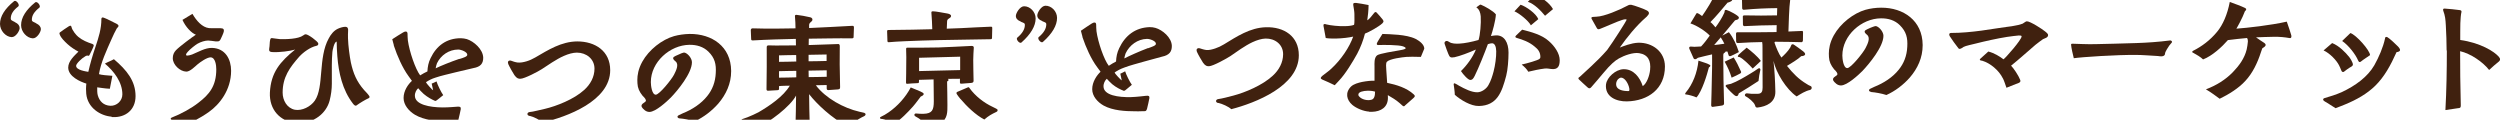
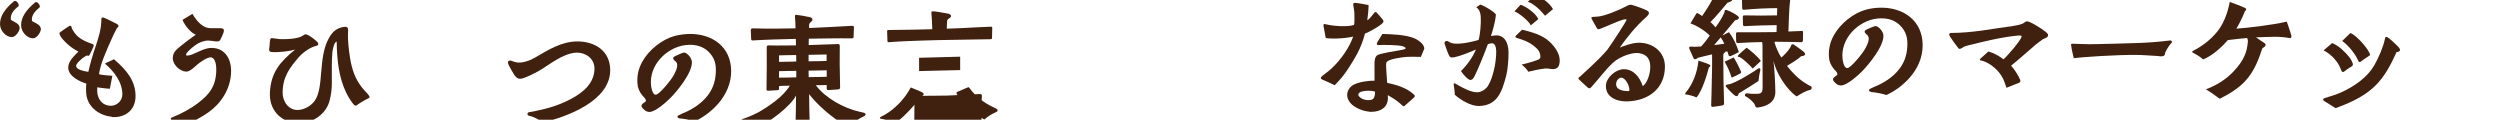
<svg xmlns="http://www.w3.org/2000/svg" id="a" data-name="レイヤー 1" viewBox="0 0 227.59 10.9">
  <defs>
    <style>
      .b {
        fill: #40210f;
      }
    </style>
  </defs>
  <path class="b" d="M0,2.18C0,1.49.44.79,1.28.11c.02-.02.06-.03.09-.03.18,0,.45.38.29.51-.46.35-.68.71-.68,1.09,0,.15.06.16.24.26.06.03.12.05.16.09.28.13.41.31.41.53,0,.25-.36.84-.74.82C.51,3.35,0,2.78,0,2.18ZM1.92,2.29c0-.69.44-1.39,1.28-2.07.02-.02.06-.03.09-.03.18,0,.45.38.29.51-.46.36-.68.71-.68,1.09,0,.15.06.16.24.25.06.03.12.05.16.09.28.13.42.31.42.53,0,.25-.36.85-.74.83-.55-.03-1.06-.6-1.06-1.2Z" />
  <path class="b" d="M10.15,10.62c-1.01-.08-2.18-.8-2.3-2.09-.01-.14-.02-.3-.02-.44,0-.18.02-.38.03-.48-.53-.16-1.65-.64-1.65-1.46,0-.58.55-1.07.93-1.45-.28-.14-.7-.41-1-.69-.28-.26-.58-.55-.7-.86-.02-.06-.03-.09-.03-.12,0-.03.02-.07.07-.1.17-.13.55-.39.79-.54.16-.1.21-.04.24.07.05.29.44.76.61.89.38.32.83.5,1.29.65.07.04.13.05.12.17-.01.08-.3.7-.39.85-.05.08-.06.07-.1.05-.1-.03-.21,0-.3.07-.29.16-.81.65-.81.85,0,.4.9.51,1.11.55.16-.71.39-1.51.66-2.3.28-.83.53-1.61.53-2.51,0-.09.05-.15.14-.14.02,0,.06.01.1.03.13.03,1,.47,1.19.57.03.02.15.1.13.19-.03.08-.13.17-.16.21-.15.26-.33.64-.46.94-.47,1.06-.99,2.16-1.16,3.22.17.07.84.13,1.22.15-.08.39-.15.78-.23,1.18-.46-.02-.89-.1-1.15-.13,0,.22-.01.51.05.72.15.54.52.93,1.15.96.58.02,1.09-.45,1.09-1.04,0-1.12-.77-2.11-1.59-2.8.28-.16.5-.22.82-.4,1.17.99,1.97,1.98,1.97,3.36,0,1.26-.92,1.96-2.08,1.91-.03,0-.05,0-.08,0Z" />
  <path class="b" d="M15.72,10.94c-.09-.02-.18-.08-.18-.13,0-.05.02-.08.1-.11.83-.32,1.8-.85,2.44-1.36.96-.74,1.61-1.49,1.61-3.03,0-.36-.08-1.07-.51-1.09-.33-.01-.96.44-1.21.65-.21.18-.68.66-1.01.65-.59-.02-1.23-.63-1.23-1.22,0-.3.1-.53.29-.73.36-.37,1.49-1.2,1.81-1.41-.4-.15-.94-.71-1.22-1.35.3-.18.61-.36.91-.55.36.63.89,1.23,1.51,1.3.12,0,.24,0,.36.01.23,0,.47,0,.7,0,.25,0,.33.11.28.32-.03.14-.22.55-.28.67-.06.1-.1.22-.3.21-.05,0-.1,0-.15,0-.29-.04-.5-.07-.69-.08-.27,0-.65.11-.97.29-.17.1-.66.47-.9.75-.09.1-.14.18-.14.25,0,.05.02.08.12.08.09,0,.26-.04.43-.1.55-.22,1.2-.62,1.82-.6,1.21.04,1.73,1.04,1.73,2.08,0,1.77-1.07,3.08-2.02,3.75-.84.6-1.75,1.04-2.34,1.25-.16-.17-.69-.48-.96-.53Z" />
  <path class="b" d="M26.94,11.19c-1.44-.13-2.44-1.21-2.37-2.76.09-1.83.93-2.81,2.3-3.92-.46.14-1.41.27-2.1.23-.17-.02-.27-.05-.27-.21,0-.03,0-.08.01-.13.05-.23.03-.56.08-.75.03-.15.07-.19.18-.18.15.01.5.08.7.09.55.02,1.69,0,2.14-.34.1-.08.16-.1.22-.1.23,0,1.09.64,1.14.82.02.1-.01.2-.16.23-.56.12-1.19.58-1.56.98-.88,1-1.52,1.87-1.52,3.28,0,.7.39,1.41,1.11,1.56.65.12,1.44-.28,1.82-.83.85-1.23.29-3.92,1.27-5.67.18-.34.44-.69.82-.87.18-.09.52-.19.68-.18.22,0,.28.15.26.35-.01.23-.02.46-.01.7.02.68.15,1.63.26,2.19.22,1.01.53,1.74,1.2,2.51.13.14.35.36.47.54.02.01.03.06.03.1,0,.03-.01.08-.08.11-.28.12-.81.44-1.11.66-.1.08-.24-.06-.32-.17-.96-1.25-1.3-2.79-1.42-4.31-.03-.42-.06-.9-.06-1.33-.23,0-.38.82-.39.94-.07.74-.05,1.83-.05,2.1v.79c0,.5-.07,1.02-.2,1.53-.3,1.17-1.45,2.08-2.87,2.05-.08,0-.16,0-.24-.02Z" />
-   <path class="b" d="M41.22,11.09c-.22,0-.43,0-.62-.02-.82-.03-1.99-.13-2.82-.62-.55-.33-1.04-.89-1.04-1.53,0-.67.42-1.25.76-1.56-.1-.14-.21-.29-.31-.43-.55-.75-1.03-1.85-1.33-2.76-.01-.13-.1-.36-.15-.6.28-.18.79-.51.99-.62.12-.07.17-.08.24-.08.08,0,.15.04.16.19,0,.14.01.45.03.62.14,1.02.69,2.62,1.12,3.18.14-.09.53-.31.66-.36.02-.41.09-.81.29-1.21.54-1.13,1.46-1.82,2.77-1.81.18,0,.37.04.53.08.63.2,1.47.92,1.49,1.69,0,.52-.22.83-.9.95-.54.13-1.08.26-1.61.38-.63.16-1.29.3-1.82.48-.36.11-.62.25-.88.42.06.16.59.72.65.74-.01-.03-.1-.51-.13-.61.08-.03.27-.11.44-.2.08.29.43,1.01.61,1.25-.25.19-.44.37-.59.47-.06.03-.09.06-.14.06-.29-.12-.7-.34-1.05-.64-.16-.15-.43-.42-.5-.52-.16.14-.31.41-.3.69.01.81,1.36,1.05,2.51,1.06.56,0,1.08-.05,1.37-.07.24-.01.3.02.3.21,0,.08-.2.9-.22.98-.06.2-.14.21-.23.21-.1,0-.19,0-.29,0ZM41.83,5.37c.38-.12.71-.22.71-.38.01-.27-.58-.48-.82-.48-.85,0-1.59.52-1.94,1.25-.06.14-.09.32-.12.46.45-.22,1.36-.59,2.15-.86Z" />
  <path class="b" d="M48.21,10.56c-.29-.07-.23-.33,0-.36.2-.02.36-.05.65-.12.25-.06.49-.12.74-.17,1.06-.25,2.65-.87,3.58-1.72.56-.5.94-1.18.94-1.94,0-.89-.75-1.46-1.6-1.46-.36,0-.78.12-1.19.3-.69.3-1.49.87-2,1.2-.3.2-1.58.88-1.96.88-.16,0-.32-.02-.54-.33-.1-.15-.45-.75-.56-1.01-.02-.06-.03-.1-.03-.14,0-.16.16-.22.3-.16.12.05.39.14.58.16.26.03.55-.03.82-.11.27-.08.53-.2.79-.35,1.17-.68,2.37-1.45,3.82-1.46,1.64,0,3,.88,3,2.62,0,2.8-3.94,4.25-6.15,4.76-.25-.24-.83-.52-1.17-.6Z" />
  <path class="b" d="M61.88,10.78c-.16,0-.32-.17-.09-.29.12-.06.31-.14.38-.18.85-.34,1.66-.87,2.21-1.56.47-.58.74-1.27.78-2.1.05-.81-.09-1.38-.67-1.95-.46-.45-1.07-.63-1.73-.62-1.77.02-3.51,1.57-3.51,3.39,0,.3.09,1.15.45,1.15.32,0,1.43-1.37,1.66-1.82.18-.36.47-.92.15-1.2-.03-.03-.23-.17-.23-.3,0-.1.1-.15.22-.21.17-.08.41-.19.54-.24.15-.06.24-.08.32-.05.3.11.63.53.63.87,0,.99-1.29,2.56-1.92,3.21-.37.37-1.38,1.3-1.94,1.31-.14,0-.29-.04-.43-.15-.07-.06-.3-.24-.3-.4,0-.16.16-.24.24-.3.13-.08.23-.15.1-.35-.06-.1-.15-.18-.24-.27-.3-.37-.45-.71-.47-1.13-.01-.09-.01-.2-.01-.31,0-.42.08-.99.45-1.66.61-1.1,1.8-2.02,2.89-2.33.44-.12.93-.19,1.42-.2,2.04-.02,3.76,1.15,3.78,3.35v.05c0,1.12-.46,2.11-1.17,2.94-.58.66-1.33,1.24-2.13,1.61-.42-.13-1.06-.24-1.38-.26Z" />
  <path class="b" d="M72.53,11.9c-.09,0-.12-.04-.12-.16.03-1.09.06-2.22.06-3.04-.52.99-2.42,2.44-3.61,2.96-.08.04-.14.04-.22-.03-.25-.18-.78-.46-1.09-.56-.06-.02-.09-.06-.09-.1,0-.05.05-.1.12-.13.13-.04.38-.13.48-.17.27-.11.74-.31.99-.45,1.01-.59,2.27-1.44,2.85-2.42-.07,0-.85.01-.98.04,0,.07,0,.15,0,.22,0,.08,0,.14-.14.15-.25.02-.63.04-.86.05-.08,0-.14-.03-.14-.14.02-1.12.03-3.05.02-3.83,0-.07.03-.16.15-.16.84.03,1.74,0,2.51,0,0-.17,0-.41-.01-.59-1.24.03-2.57.06-3.92.14-.14.01-.15-.06-.15-.18-.01-.25-.02-.5-.03-.75,0-.1.06-.17.16-.17,1.35.04,2.71.03,3.91,0,0-.24-.02-.83-.05-1.09-.01-.08.02-.14.12-.14,0,0,.02,0,.02,0,.4.05.82.12,1.19.21.1.02.26.05.26.23,0,.12-.1.17-.14.21-.12.12-.16.15-.16.31v.24c1.23-.06,2.6-.12,3.92-.2.16-.02.16.09.16.17-.01.27-.02.54-.03.81,0,.09,0,.16-.16.16-1.34-.02-2.68.02-3.92.03,0,.18-.01.4-.01.58.84-.02,1.68-.05,2.63-.09.1-.03.21.03.2.18-.02.71-.01,2.49.03,3.72,0,.14-.01.22-.22.23-.28.02-.57.04-.85.06-.13,0-.15-.07-.15-.18v-.28c-.33,0-.66.01-.99.02.89,1.18,2.53,2.08,3.97,2.41.12.03.24.06.36.08.15.03.2.1.2.16,0,.07-.07.14-.16.18-.16.06-.82.44-.98.61-.14.2-.22.26-.33.26-.12,0-.24-.03-.33-.07-1.21-.58-2.66-1.93-3.34-2.82.01.83.02,1.83.06,2.96,0,.12.01.25-.16.28-.32.03-.65.07-.97.1-.01,0-.02,0-.03,0ZM70.92,5.63c.52,0,1.04-.02,1.57-.03,0-.17,0-.45-.01-.59-.52,0-1.04.02-1.56.03,0,.2,0,.39,0,.59ZM70.92,7.07c.52,0,1.04-.02,1.57-.03v-.59c-.52,0-1.04.02-1.57.03,0,.2,0,.39,0,.59ZM73.61,5.58c.55,0,1.09-.02,1.64-.03v-.59c-.55.01-1.09.02-1.64.03v.59ZM75.26,6.99v-.59c-.55.01-1.1.02-1.65.03,0,.2.01.38.01.59.55,0,1.09-.02,1.64-.03Z" />
-   <path class="b" d="M80.25,10.83c-.08,0-.14-.05-.14-.1,0-.03.02-.07.07-.09.28-.13.46-.24.71-.41.83-.57,1.56-1.39,2.02-2.27.16.07.67.27.91.38.14.07.27.13.27.21,0,.14-.22.22-.27.24-.18.23-.43.59-.71.91-.44.49-1.14,1.24-1.76,1.57-.21-.21-.79-.42-1.09-.45ZM80.79,3.77c-.01-.23-.02-.74-.03-.9-.01-.1.02-.14.15-.14,1.77-.02,2.57-.03,3.96-.07,0-.33-.05-1.13-.08-1.51,0-.06.01-.12.12-.12.01,0,.02,0,.03,0,.26,0,.94.14,1.31.2.09.02.33.07.33.22,0,.24-.35.2-.36.48-.01.23-.02.45-.03.68.53-.01,2.05-.08,2.66-.12.74-.04,1.04-.05,1.34-.06.13,0,.14.02.14.15,0,.17-.02.67-.02.85,0,.1-.03.14-.14.14-1.66.04-3.09.04-4.71.08-.94.02-2.1.06-3.04.1-.5.02-1.18.06-1.47.09-.14.01-.15-.02-.15-.09ZM84.4,11.65c-.09,0-.2-.02-.22-.18-.05-.4-.51-.7-.82-.86-.02-.01-.12-.07-.12-.15,0-.09.09-.13.14-.13.24.03.48.03.69.03.79-.02.94-.34.94-1.14,0-.68-.01-1.37-.02-1.99-.44.01-.88.03-1.33.04v.14c0,.12-.01.16-.14.16-.23,0-.82.05-.94.06-.07,0-.1-.03-.1-.14.02-.53.01-1.05.02-1.58.01-.47.01-.96-.01-1.43,0-.12.02-.14.13-.14.99,0,1.89,0,2.83-.02.68-.02,2.19-.1,3-.14.14,0,.21.06.2.17-.02.25-.05.85-.05,1.11,0,.69.02,1.15.03,1.85,0,.12,0,.22-.21.24-.3.02-.59.05-.89.07-.09,0-.14-.02-.14-.1v-.35c-.45,0-.74,0-1.09.01.08.1.08.16-.08.24.01.71.03,1.36.03,2.13,0,.61.03,1.29-.63,1.65-.32.18-.66.35-1.17.43-.02,0-.04,0-.06,0ZM83.67,6.47c1.25-.03,2.5-.06,3.74-.09v-1.22c-1.25.03-2.5.07-3.74.1v1.21ZM87.45,9.03c-.06-.08-.38-.45-.38-.56,0-.03.02-.08.09-.11.17-.07.63-.27.96-.41.09-.04.13.05.15.08.51.71,1.3,1.33,2.1,1.7.06.02.21.1.32.16.1.05.13.09.13.14,0,.14-.13.15-.16.18-.36.17-.68.34-1.05.67-.78-.4-1.62-1.22-2.15-1.85Z" />
-   <path class="b" d="M92.62,3.42c.46-.39.68-.77.68-1.15,0-.15-.06-.16-.24-.24-.06-.02-.11-.04-.16-.08-.28-.11-.42-.28-.42-.5,0-.25.36-.87.74-.88.55-.01,1.06.51,1.06,1.11,0,.69-.44,1.43-1.28,2.18-.02.02-.06.04-.09.04-.18,0-.45-.35-.29-.49ZM94.57,3.37c.46-.39.68-.77.68-1.15,0-.15-.06-.16-.24-.24-.06-.02-.12-.04-.16-.08-.28-.11-.42-.28-.42-.5,0-.25.36-.87.74-.88.55-.01,1.06.51,1.06,1.11,0,.69-.44,1.43-1.28,2.18-.02.02-.06.04-.09.04-.18,0-.45-.35-.29-.49Z" />
-   <path class="b" d="M103.91,10.13c-.22,0-.43.01-.62,0-.82,0-1.99-.06-2.82-.52-.55-.31-1.04-.85-1.04-1.49,0-.67.42-1.27.76-1.59-.1-.14-.21-.28-.31-.42-.55-.73-1.03-1.82-1.33-2.71-.01-.13-.1-.36-.15-.6.28-.19.79-.54.99-.66.12-.07.17-.09.24-.09.08,0,.15.03.16.18,0,.14.01.45.03.62.14,1.01.69,2.6,1.12,3.14.14-.1.53-.33.66-.39.02-.42.09-.81.29-1.22.54-1.14,1.46-1.87,2.77-1.91.18,0,.37.02.53.07.63.18,1.47.87,1.49,1.64,0,.52-.22.84-.9.98-.54.15-1.08.29-1.61.44-.63.18-1.29.35-1.82.55-.36.13-.62.27-.88.45.06.16.59.7.65.72-.01-.03-.1-.5-.13-.61.08-.04.27-.12.44-.22.08.29.43.99.61,1.23-.25.2-.44.38-.59.49-.06.04-.09.06-.14.06-.29-.11-.7-.31-1.05-.6-.16-.15-.43-.4-.5-.5-.16.14-.31.42-.3.7.01.81,1.36,1,2.51.97.56-.02,1.08-.09,1.37-.12.24-.02.3.01.3.2,0,.08-.2.9-.22.99-.06.2-.14.21-.23.21-.1,0-.19,0-.29,0ZM104.52,4.39c.38-.14.71-.24.71-.4.01-.27-.58-.46-.82-.45-.85.02-1.59.57-1.94,1.32-.06.14-.09.33-.12.46.45-.23,1.36-.64,2.15-.94Z" />
-   <path class="b" d="M110.9,9.38c-.29-.06-.23-.33,0-.36.2-.03.36-.06.65-.13.25-.06.49-.13.74-.19,1.06-.28,2.65-.94,3.58-1.81.56-.51.94-1.2.94-1.96,0-.89-.75-1.44-1.6-1.42-.36.01-.78.14-1.19.33-.69.32-1.49.91-2,1.26-.3.2-1.58.92-1.96.93-.16,0-.32-.01-.54-.32-.1-.15-.45-.74-.56-1-.02-.06-.03-.1-.03-.14,0-.16.16-.22.3-.17.12.04.39.13.58.15.26.03.55-.05.82-.14.27-.09.53-.21.79-.37,1.17-.71,2.37-1.52,3.82-1.56,1.64-.05,3,.81,3,2.55,0,2.8-3.94,4.34-6.15,4.91-.25-.24-.83-.49-1.17-.57Z" />
+   <path class="b" d="M80.25,10.83c-.08,0-.14-.05-.14-.1,0-.03.02-.07.07-.09.28-.13.46-.24.71-.41.83-.57,1.56-1.39,2.02-2.27.16.07.67.27.91.38.14.07.27.13.27.21,0,.14-.22.22-.27.24-.18.23-.43.59-.71.91-.44.49-1.14,1.24-1.76,1.57-.21-.21-.79-.42-1.09-.45ZM80.79,3.77c-.01-.23-.02-.74-.03-.9-.01-.1.02-.14.15-.14,1.77-.02,2.57-.03,3.96-.07,0-.33-.05-1.13-.08-1.51,0-.06.01-.12.12-.12.01,0,.02,0,.03,0,.26,0,.94.14,1.31.2.09.02.33.07.33.22,0,.24-.35.2-.36.48-.01.23-.02.45-.03.68.53-.01,2.05-.08,2.66-.12.74-.04,1.04-.05,1.34-.06.13,0,.14.02.14.15,0,.17-.02.67-.02.85,0,.1-.03.14-.14.14-1.66.04-3.09.04-4.71.08-.94.02-2.1.06-3.04.1-.5.02-1.18.06-1.47.09-.14.01-.15-.02-.15-.09ZM84.4,11.65v.14c0,.12-.01.16-.14.16-.23,0-.82.05-.94.06-.07,0-.1-.03-.1-.14.02-.53.01-1.05.02-1.58.01-.47.01-.96-.01-1.43,0-.12.02-.14.13-.14.99,0,1.89,0,2.83-.02.68-.02,2.19-.1,3-.14.14,0,.21.06.2.17-.02.25-.05.85-.05,1.11,0,.69.02,1.15.03,1.85,0,.12,0,.22-.21.24-.3.02-.59.05-.89.07-.09,0-.14-.02-.14-.1v-.35c-.45,0-.74,0-1.09.01.08.1.08.16-.08.24.01.71.03,1.36.03,2.13,0,.61.03,1.29-.63,1.65-.32.18-.66.35-1.17.43-.02,0-.04,0-.06,0ZM83.67,6.47c1.25-.03,2.5-.06,3.74-.09v-1.22c-1.25.03-2.5.07-3.74.1v1.21ZM87.45,9.03c-.06-.08-.38-.45-.38-.56,0-.03.02-.08.09-.11.17-.07.63-.27.96-.41.09-.04.13.05.15.08.51.71,1.3,1.33,2.1,1.7.06.02.21.1.32.16.1.05.13.09.13.14,0,.14-.13.15-.16.18-.36.17-.68.34-1.05.67-.78-.4-1.62-1.22-2.15-1.85Z" />
  <path class="b" d="M121.51,7.76c-.31-.16-.77-.36-1.14-.52-.09-.04-.13-.09-.13-.13,0-.07.06-.13.12-.19.29-.24.61-.44.84-.67.89-.82,1.65-1.95,1.99-2.92-.3.08-1,.17-1.59.18-.33,0-.66,0-.91-.05-.07-.36-.13-.72-.2-1.08-.02-.13,0-.18.08-.19.05,0,.1,0,.17.03.4.1,1.12.18,1.69.16.31,0,.64-.04.84-.12.05-.12.03-.73.03-.98,0-.22-.06-.55-.1-.79-.03-.18.02-.22.13-.22.05,0,.09,0,.15,0,.31.04.71.11,1.11.19,0,.47-.07,1.07-.12,1.39.14-.06.44-.42.62-.66.08-.11.15-.12.23-.05.08.09.45.49.54.62.08.11.15.2-.01.36-.31.3-1.23.81-1.59.94-.15.6-.4,1.26-.71,1.84-.39.71-1.08,1.85-1.65,2.44-.13.14-.27.28-.4.43ZM124.64,10.16c-.5-.03-1.15-.29-1.53-.61-.53-.46-.67-1.12-.12-1.67.25-.24.69-.35,1-.42.41-.08.9-.13,1.14-.11v-1.3c0-.25-.05-.78.23-1.01.21-.17,1.66-.39,1.99-.45.18-.03.47-.08.58-.15.05-.04.05-.08-.03-.14-.05-.03-.12-.05-.17-.08-.41-.14-1.76-.14-2.26-.12-.08,0-.17-.03-.12-.18.07-.16.41-.68.5-.83.68.03,2.17.03,3.02.45.37.19.79.52.79.89-.1.25-.21.5-.31.75-.51-.02-1.13-.02-1.32,0-.38.03-1.51.17-1.77.44-.12.12-.07.53-.06.72l.08,1.2c.85.18,1.77.45,2.42,1.05.14.13.13.19-.02.33-.16.14-.55.48-.76.67-.06.06-.1.14-.23.04-.09-.08-.18-.16-.28-.25-.32-.28-.7-.51-1.07-.72.01.05.01.13.01.24,0,.85-.62,1.26-1.46,1.28-.08,0-.16,0-.24,0ZM125.18,8.34c-.08-.03-.35-.09-.69-.08-.38.01-.83.1-.83.35,0,.09.02.13.08.18.24.28.76.39,1.11.29.24-.06.33-.32.33-.74Z" />
  <path class="b" d="M132.44,8.63c0-.24-.09-.87-.1-.92-.02-.08.03-.15.1-.12.12.05.25.13.38.21.52.29,1.16.61,1.67.6.37,0,.82-.3,1.01-.65.23-.4.36-.83.47-1.24.15-.57.25-1.31.24-1.85-.01-.44-.14-.72-.38-.72-.1,0-.23.03-.38.08-.28.77-.84,2.16-1.2,2.89-.15.3-.24.36-.4.37-.2,0-.65-.5-.85-.81.53-.51,1.07-1.25,1.36-1.96-.62.28-1.47.6-1.95.7-.37.06-.43.01-.56-.3-.06-.13-.23-.6-.33-.9-.01-.03-.02-.07-.02-.09,0-.1.08-.16.16-.19.1-.01.18.03.27.09.22.16.62.17.94.15.44-.02,1.14-.16,1.73-.33.15-.43.24-1.52.2-2.15-.03-.33-.12-.63-.4-.82.1-.08.22-.17.29-.21.05-.04.06-.05.13-.03.33.13,1.14.58,1.36.88-.03.6-.31,1.56-.45,1.97.15-.03.31-.05.47-.06.75-.02,1.13.66,1.13,1.57,0,.66-.07,1.58-.21,2.1-.4,1.53-.84,2.72-2.48,2.76-.74.02-1.68-.56-2.19-1.01ZM139.37,2.31c-.23-.42-1.03-1.08-1.5-1.28.19-.2.38-.4.56-.6.5.16,1.41.8,1.61,1.31-.23.19-.45.38-.68.57ZM138.55,5.87c.44-.09,1.49-.39,1.6-.51.06-.06.08-.09.08-.17,0-.45-.22-.71-.51-.94-.51-.44-1.13-.65-1.62-.79-.15-.04-.2-.11-.09-.22.19-.18.38-.36.56-.54.83.21,1.8.47,2.43,1.04.53.46.99,1.13.99,1.74,0,.55-.17.88-.78.8-.23-.03-.37-.06-.59-.04-.44.05-1.08.19-1.49.29-.14-.24-.35-.45-.59-.64ZM140.66,1.44c-.39-.47-.96-1.07-1.57-1.28l.61-.59c.6.12,1.37.7,1.68,1.26-.24.2-.48.4-.73.61Z" />
  <path class="b" d="M146.21,7.66c.08-.61.86-1.34,1.59-1.36.92-.02,1.49.75,1.75,1.54.36-.23.62-.95.67-1.49.08-.8-.17-1.38-1-1.51-.54-.09-1.36.21-1.84.48-.35.19-.78.56-1.41,1.32-.33.42-.75.87-1.11,1.3-.06.07-.1.09-.16.1-.06,0-.12-.03-.18-.09-.08-.08-.75-.67-.78-.72-.03-.03-.05-.07-.05-.09,0-.08.09-.12.13-.15.35-.32.7-.65,1.05-.97.54-.51.92-.88,1.44-1.47.56-.76,1.77-2.68,1.77-2.74,0-.05-.05-.06-.15-.05-.22,0-1.13.39-1.38.5-.27.11-.55.24-.89.37-.16.06-.22.05-.3-.09-.15-.27-.31-.55-.46-.82-.07-.13.01-.17.12-.18.14,0,.29-.02.32-.02.71-.02,2.12-.63,2.75-.97.14-.07.2-.11.29-.11.03,0,.08,0,.14,0,.25.05,1.18.38,1.42.52.27.16.18.34.03.49-.03.04-.09.11-.14.14-.86.75-1.74,1.83-2.37,2.74.29-.11,1.04-.42,1.68-.44,1.3-.03,2.43.82,2.43,2.16,0,2.03-1.52,3.14-3.46,3.18-.95.02-2.05-.41-1.9-1.6ZM148.32,8.03c-.06-.36-.38-.97-.75-.96-.09,0-.18.06-.27.14-.08.09-.16.24-.17.38-.06.59.61.71,1.13.7.09,0,.08-.13.06-.27Z" />
  <path class="b" d="M153.51,8.61c-.07,0-.1-.03-.1-.07,0-.03.02-.07.06-.12.63-.76,1.04-1.79,1.15-2.9.22.08,1.08.32,1.08.45,0,.08-.05.12-.13.17-.17.66-.62,2.17-1.13,2.73-.24-.12-.71-.24-.93-.27ZM155.78,9.53c.01-.34.02-.68.03-1.03.02-.77.03-1.54.05-2.32,0-.44.01-.89,0-1.23-.38.09-.84.19-1.29.31-.06.04-.15.13-.24.13-.06,0-.12,0-.16-.1-.13-.28-.25-.56-.38-.85-.06-.16.05-.21.15-.2.09.01.24.02.32.02.21-.01.41-.02.6-.03.29-.3.56-.67.79-.99-.33-.36-1.14-.91-1.76-1.11.17-.28.34-.57.51-.85.03-.07.07-.11.17-.07.03.01.24.13.38.25.31-.43,1.08-1.61,1.2-2.14.01-.05.02-.22.13-.22.02,0,.03,0,.06.01.25.11,1.08.56,1.28.72.29.23-.25.4-.35.41-.52.61-1.03,1.24-1.56,1.77.16.12.35.34.46.48.27-.36.59-.84.81-1.34.01-.03.02-.08.03-.16.02-.13.15-.09.2-.07.16.03,1.09.5,1.09.67,0,.22-.25.21-.35.26-.45.53-.82.98-1.16,1.39.2-.1.4-.21.6-.31.42.52.69,1.15.91,1.81-.36.18-.58.3-.69.34-.14.07-.24.04-.26-.1-.02-.07-.06-.19-.09-.29-.03,0-.12.01-.18,0,.03.05-.12.14-.15.16-.06.06-.05.21-.05.32,0,1.43.03,2.8.07,4.19,0,.1.02.18-.15.24-.07.01-.54.09-.89.13-.15,0-.13-.17-.13-.21ZM156.98,3.98c-.07-.15-.17-.33-.33-.58-.21.25-.4.48-.6.7.23-.02.62-.07.93-.12ZM157,5.62c.28-.13.55-.26.83-.39.26.42.44.78.6,1.15.03.07.16.22-.01.31-.21.13-.48.24-.78.38-.17-.55-.36-.96-.63-1.45ZM157.13,7.91c-.08-.1-.01-.2.12-.21.16-.03.23-.04.33-.07.59-.22,1.24-.61,1.8-.95.14-.08.5-.31.65-.42.05-.03.08-.05.12-.05.09,0,.13.11.1.19-.07.28-.13.62-.16.97-.62.42-1.21.77-1.8,1.13-.02.1-.09.32-.29.23-.14-.04-.77-.69-.86-.83ZM159.96,9.79c-.15,0-.15-.1-.2-.23-.09-.26-.59-.67-.84-.79-.14-.07-.07-.3.15-.27.12.02.25.03.38.04.17,0,.36,0,.54,0,.38,0,.47-.2.47-.57,0-1.2,0-2.4-.01-3.59,0-.27,0-.39-.03-.55-.62,0-1.34.04-2.22.09-.13,0-.15-.1-.15-.17,0-.21-.01-.43-.01-.66,0-.03,0-.17.13-.15,1.34,0,2.49,0,3.56-.02,0-.21,0-.42.01-.63-.94,0-1.86.04-2.94.09-.1,0-.13-.1-.13-.15,0-.2-.01-.43-.01-.67,0-.03-.03-.16.13-.16,1.14.03,1.94.02,2.98,0,0-.22.02-.44.02-.66-1.06.01-1.94.05-3.03.15-.12.01-.16-.08-.16-.14-.01-.26-.02-.56-.02-.84,0-.05,0-.17.14-.16.62.01,1.21.03,1.8.02.74-.01,1.47-.06,2.28-.1.23-.01.18.22.17.31-.1.66-.14,2.32-.16,2.89.35,0,.83-.05,1.19-.05.16-.04.14.12.14.15,0,.23,0,.48-.01.71,0,.07-.06.19-.16.16-.15,0-1.8-.05-2.38-.04-.02.02-.05.06-.05.08.14.42.4,1.05.63,1.36.24-.22.6-.56.81-.92.03-.05.06-.12.09-.21.05-.12.16-.08.23-.05.05.02.78.55.86.62.37.3.07.43-.18.43-.28.28-.99.7-1.3.89.54.67,1.04,1.2,1.8,1.65.09.07.24.14.36.19.07.04.09.1.09.16,0,.08-.06.16-.15.19-.43.09-.85.36-1.22.59-.93-.63-1.88-2.15-2.11-3.24.1.89.15,1.84.17,2.8.02.99-.82,1.36-1.62,1.45,0,0-.02,0-.02,0ZM159.56,6.24c-.29-.32-.88-.91-1.19-1.04-.06-.02-.28.02-.09-.22.05-.06.6-.53.73-.64.42.32.99.79,1.29,1.21-.25.23-.49.46-.74.69Z" />
  <path class="b" d="M170.35,8.37c-.16-.01-.32-.17-.09-.29.12-.06.31-.14.38-.18.85-.34,1.66-.86,2.21-1.55.47-.58.74-1.26.78-2.09.05-.81-.09-1.38-.67-1.96-.46-.46-1.07-.64-1.73-.63-1.77.01-3.51,1.56-3.51,3.38,0,.3.09,1.15.45,1.15.32,0,1.43-1.37,1.66-1.82.18-.36.47-.91.15-1.2-.03-.03-.23-.17-.23-.3,0-.1.1-.15.22-.21.17-.08.41-.19.54-.23.15-.06.24-.08.32-.05.3.11.63.54.63.87,0,.99-1.29,2.55-1.92,3.21-.37.37-1.38,1.3-1.94,1.31-.14,0-.29-.04-.43-.15-.07-.06-.3-.24-.3-.4,0-.16.16-.24.24-.3.13-.08.23-.15.1-.35-.06-.1-.15-.18-.24-.27-.3-.37-.45-.71-.47-1.12-.01-.09-.01-.2-.01-.31,0-.41.08-.99.45-1.66.61-1.1,1.8-2.02,2.89-2.33.44-.12.93-.19,1.42-.19,2.04-.01,3.76,1.18,3.78,3.38v.05c0,1.12-.46,2.11-1.17,2.93-.58.66-1.33,1.23-2.13,1.59-.42-.14-1.06-.25-1.38-.27Z" />
  <path class="b" d="M182.33,7.13c-.36-.73-1.14-1.38-1.87-1.6-.17-.02-.32-.05-.15-.21.07-.07.44-.4.7-.63.54.14,1.01.43,1.38.71.21-.15,1.65-1.78,1.65-2.09,0-.08-.13-.08-.26-.08-.17,0-.73.09-1.07.13-.89.14-2.05.4-2.87.61-.23.06-.91.2-1.08.3-.12.08-.25.18-.37.18-.03,0-.07-.01-.1-.05-.15-.17-.71-.96-.81-1.13-.02-.05-.03-.09-.03-.13,0-.09.07-.14.17-.14.92,0,1.84-.09,2.75-.21.93-.13,2.03-.31,2.93-.43.29-.04.61-.12.82-.2.05-.02.1-.07.17-.11.05-.03.15-.11.23-.11.31,0,1.39.7,1.67.93.08.06.26.2.26.32,0,.25-.31.29-.47.38-.09.06-.55.4-.68.51-.38.32-1.6,1.41-2.22,1.9.22.21.68.9.82,1.27.07.16.02.22-.1.29-.31.11-.68.27-1.14.45-.11-.31-.22-.66-.32-.85Z" />
  <path class="b" d="M188.54,4.12c0-.12.02-.14.14-.14.23,0,.56.02.9.03.3.01.84.02,1.14.01,1.3-.02,2.22-.06,3.77-.1.92-.03,2.02-.1,3.08-.24.07,0,.16.06.16.13,0,.03-.01.07-.05.1-.02.02-.09.1-.2.24-.08.11-.38.57-.38.71,0,.18-.13.26-.32.27-.1,0-.22-.01-.33-.03-.4-.02-1.59-.11-1.98-.1-1.76-.02-4.95.19-5.68.3-.07-.25-.24-1.02-.24-1.19Z" />
  <path class="b" d="M200.83,8.13c.96-.37,1.75-.86,2.43-1.55.58-.6,1.07-1.26,1.27-2.08.03-.11.11-.6.11-.73,0-.1-.01-.21-.08-.31-.51.04-1.22.13-1.74.19-.52.6-1.41,1.43-2.26,1.76-.21-.21-.63-.46-.86-.58-.08-.02-.13-.07-.13-.11,0-.03.03-.07.09-.1.76-.38,1.54-.95,2.18-1.73.52-.63.93-1.56,1.15-2.71.46.16,1.05.38,1.38.54.15.07.16.18,0,.3-.23.63-.69,1.45-.78,1.59,1-.07,3.13-.31,4.59-.64.14.38.36,1.06.4,1.21.02.06.02.1.02.14,0,.14-.09.17-.2.14-.4-.07-.84-.12-1.42-.11-.39.01-1.31.03-1.6.05.23.17.54.37.74.5.12.08.15.17.13.23-.03.11-.21.21-.3.27-.05.11-.09.29-.12.34-.33,1.03-.78,1.93-1.41,2.61-.61.68-1.54,1.25-2.35,1.64-.27-.2-.83-.62-1.26-.86Z" />
  <path class="b" d="M211.63,9.23c-.09-.05-.14-.11-.14-.17,0-.06.05-.11.13-.13.47-.13,1.08-.33,1.56-.54,1.24-.58,2.35-1.38,2.97-2.45.41-.73.8-1.63.97-2.42,0-.12.07-.2.21-.14.17.08.88.74.98.86.13.14.18.24.18.32,0,.1-.12.16-.32.19-.54,1.21-1.12,2.26-1.95,3.07-.73.71-1.66,1.25-2.76,1.7-.06.02-.63.26-.84.33-.39-.24-.86-.56-.98-.61ZM213.37,6.54c-.09.04-.17,0-.21-.09-.07-.17-.16-.39-.22-.5-.23-.46-.84-1.1-1.41-1.36.26-.23.52-.45.78-.67.63.25,1.2.83,1.56,1.28.1.13.32.48.33.67,0,.09-.07.15-.13.19-.06.03-.28.16-.45.29-.09.07-.18.13-.26.2ZM214.68,5.52c-.23-.56-.88-1.4-1.46-1.79.25-.24.5-.48.75-.72.52.15,1.79,1.59,1.79,2.01-.14.11-.63.41-.84.59-.1.09-.2.02-.23-.08Z" />
-   <path class="b" d="M222.73,4.6c0-.68-.03-1.58-.07-2.26-.03-.58-.06-.89-.24-1.38-.01-.03-.01-.06-.01-.08,0-.07.05-.1.13-.1.32.02,1.09.09,1.39.14.14.02.17.09.15.18-.05.18-.09.67-.1,1.01-.02.51,0,1.11-.01,1.53,1.8.25,3.1,1.03,3.53,1.55.08.1.1.17.1.22,0,.07-.05.12-.1.18-.3.24-.6.5-.9.78-.59-.75-1.69-1.49-2.64-1.71,0,1.85.01,2.65.06,4.94,0,.21-.06.24-.26.25-.15.02-.77.11-1.14.17.1-1.8.13-3.62.13-5.43Z" />
</svg>